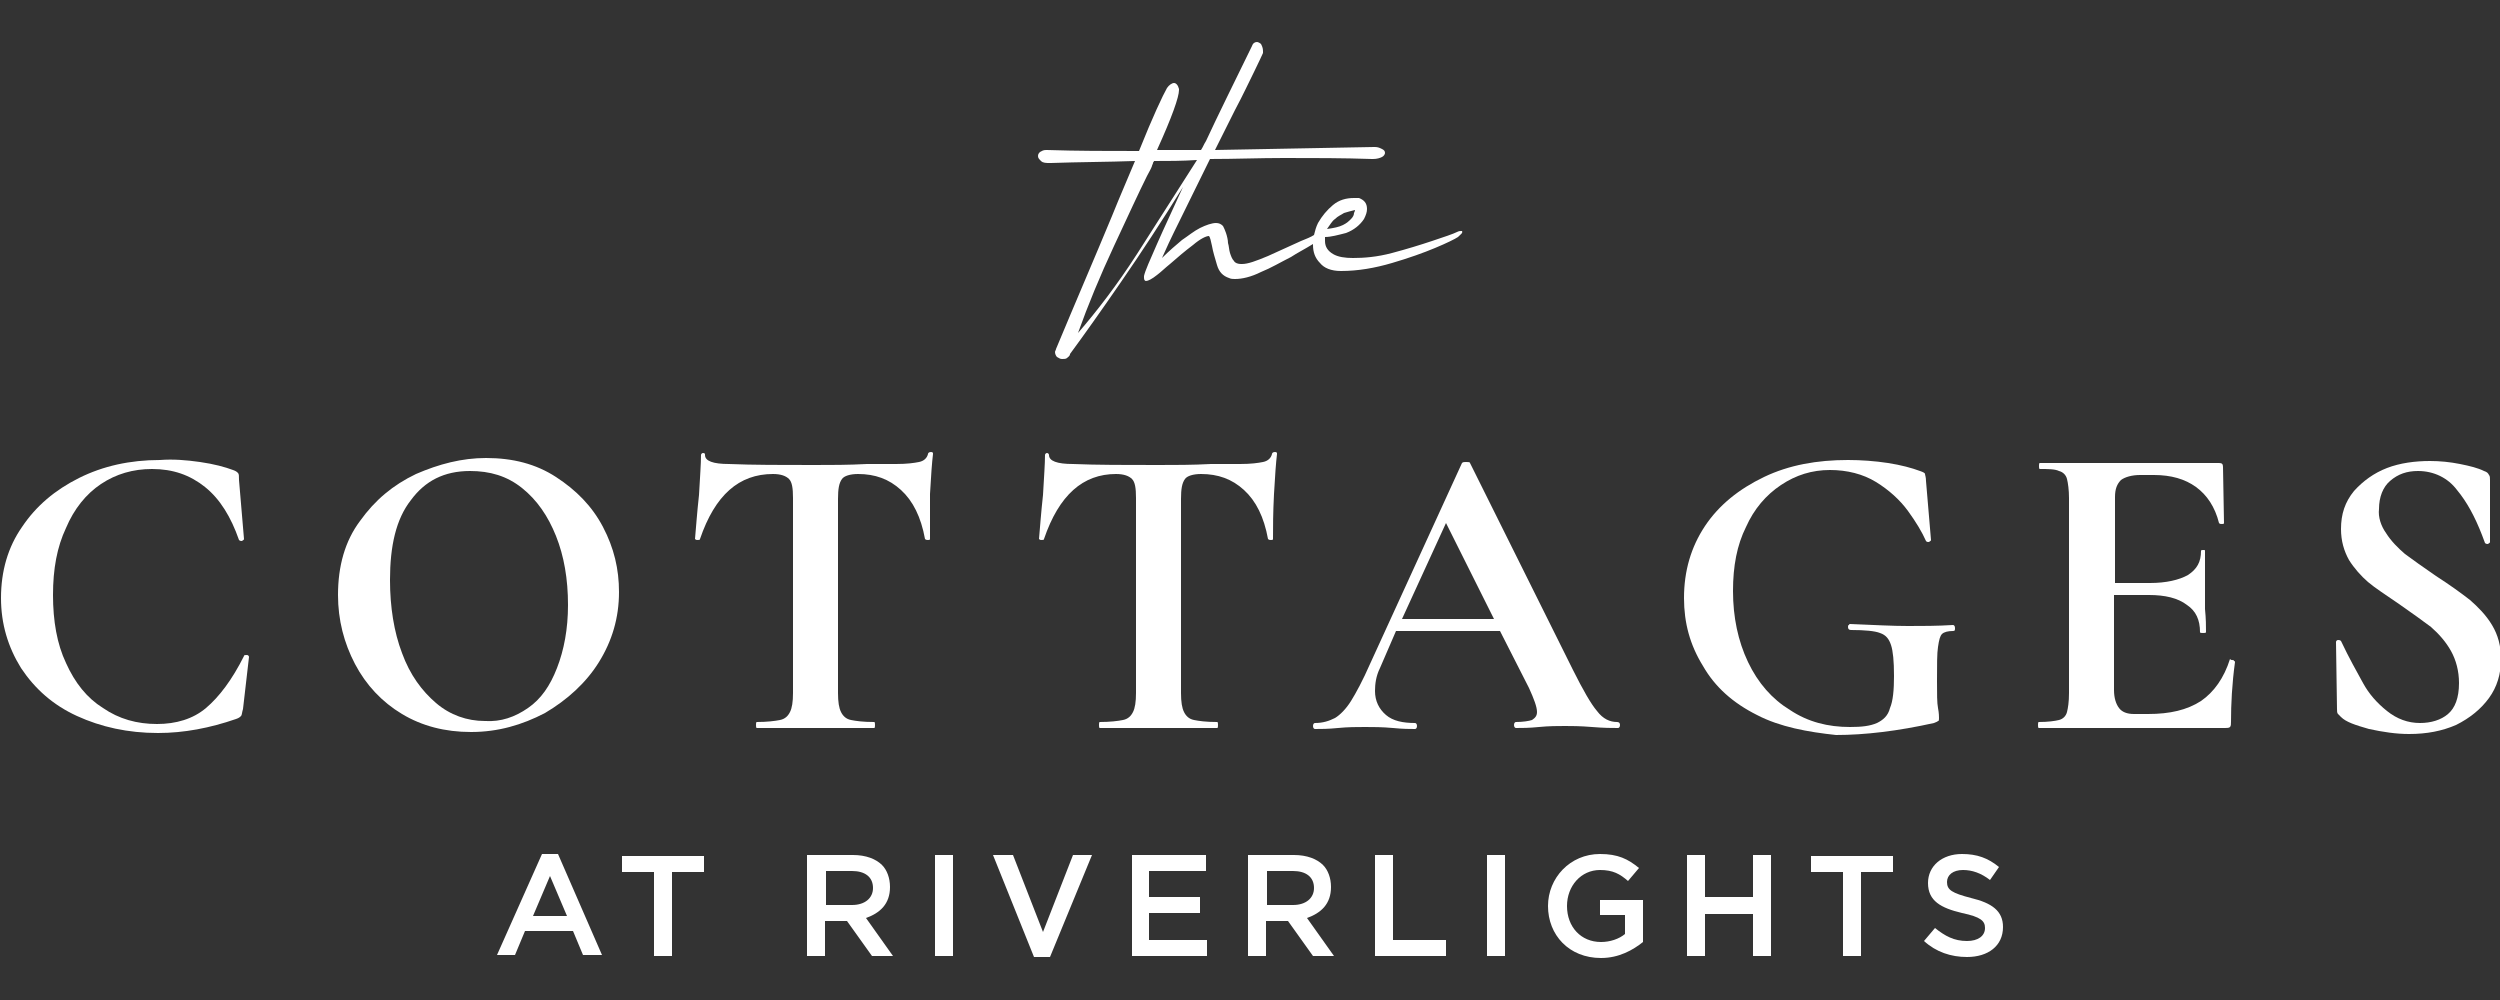
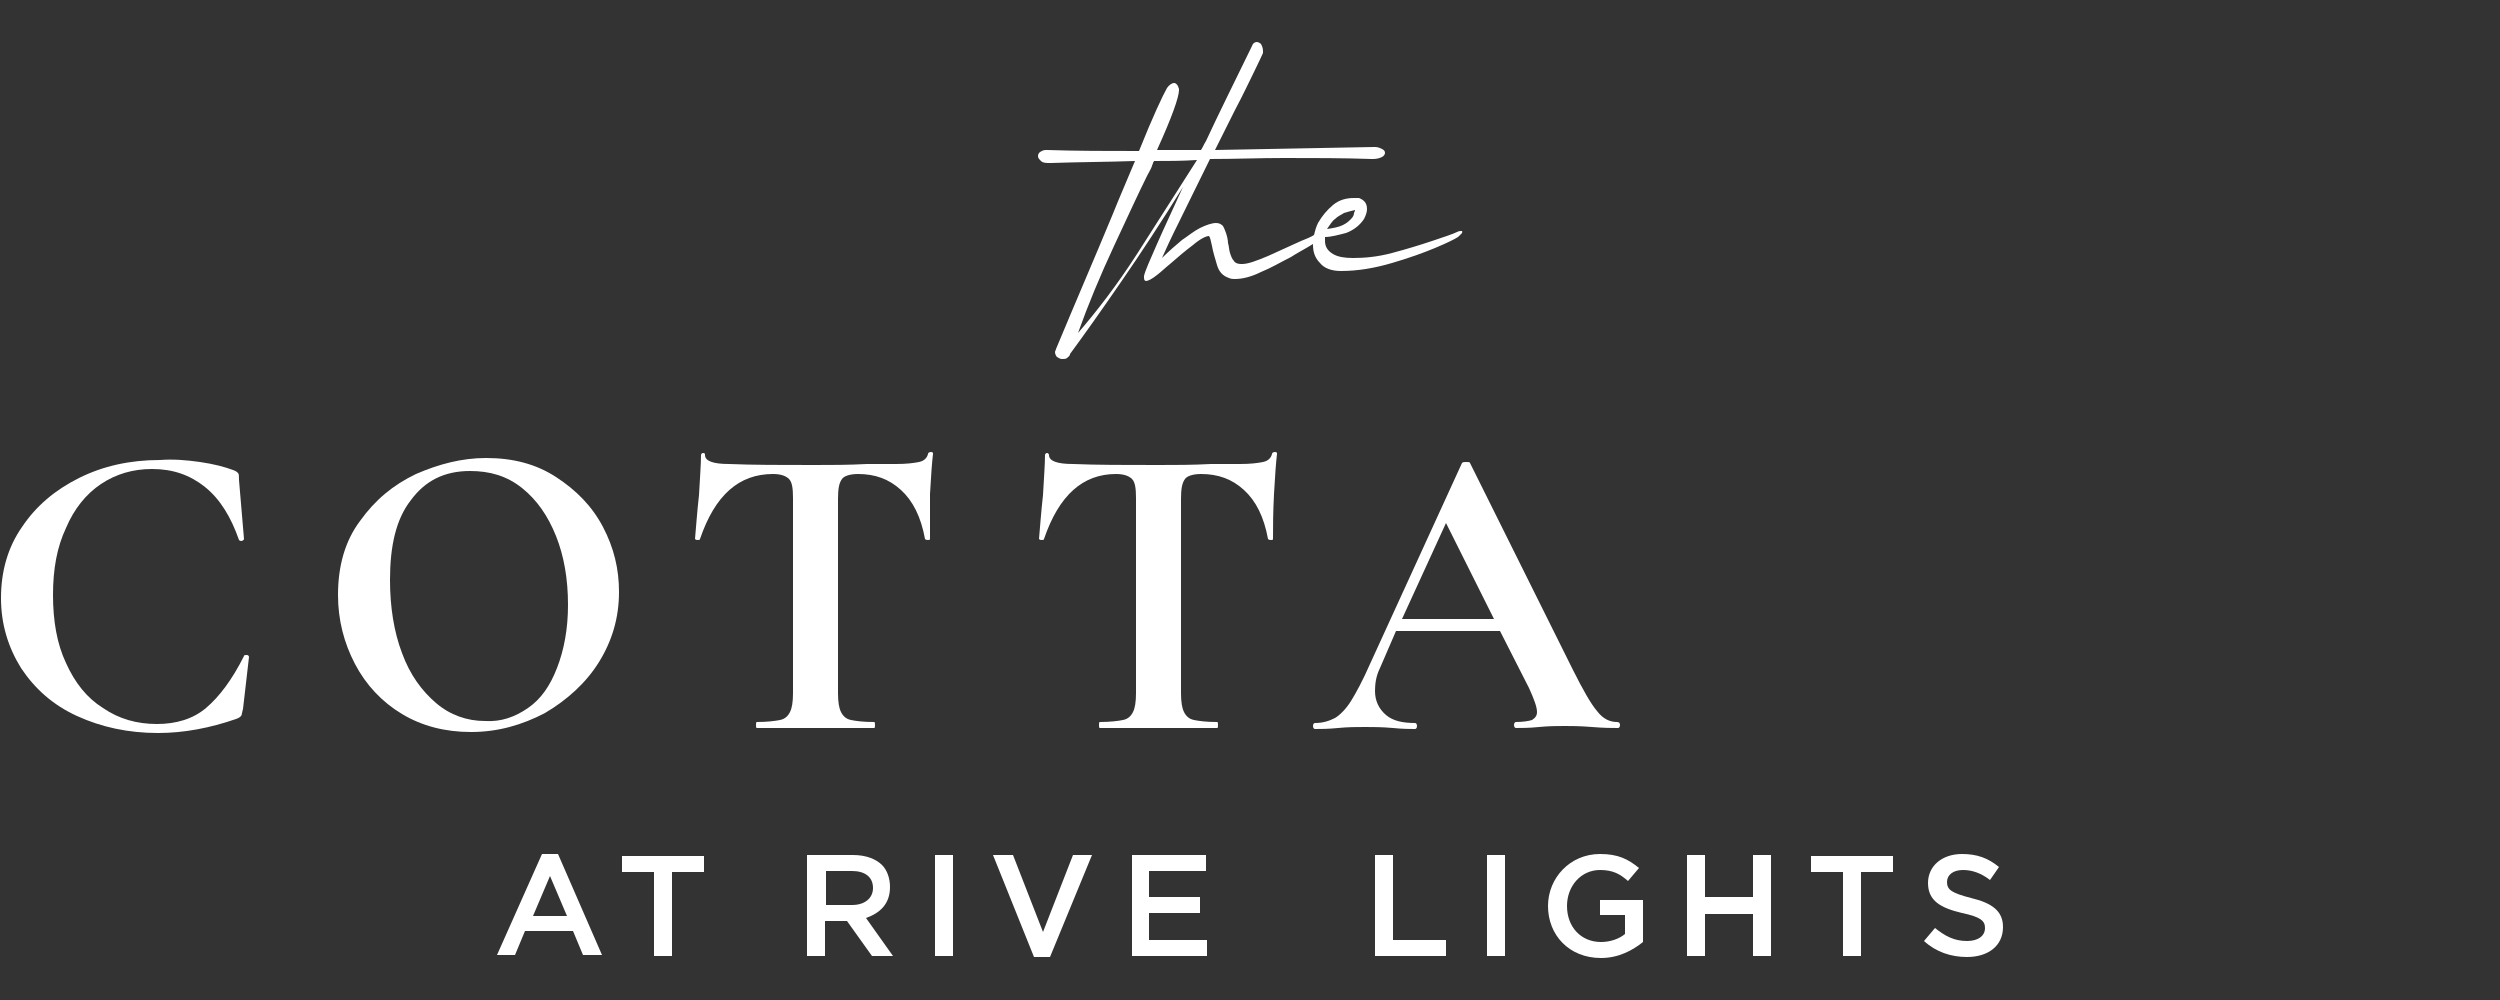
<svg xmlns="http://www.w3.org/2000/svg" id="Layer_1" x="0px" y="0px" viewBox="0 0 250 100" style="enable-background:new 0 0 250 100;" xml:space="preserve">
  <rect x="0" y="0" width="250" height="100" fill="#333333" stroke="none" />
  <style type="text/css">	.st0{fill:#FFFFFF;}</style>
  <g>
    <path class="st0" d="M20,46.2c1.4,0.2,2.5,0.5,3.3,0.8c0.3,0.1,0.4,0.2,0.5,0.3c0.1,0.1,0.1,0.3,0.1,0.7l0.5,5.9  c0,0.1-0.1,0.1-0.2,0.2c-0.1,0-0.2,0-0.3-0.1c-0.8-2.3-1.9-4.1-3.4-5.3c-1.5-1.2-3.2-1.8-5.3-1.8c-1.9,0-3.6,0.5-5.1,1.5  s-2.7,2.5-3.5,4.4c-0.9,1.9-1.3,4.1-1.3,6.7c0,2.6,0.4,4.9,1.3,6.8c0.9,2,2.1,3.5,3.7,4.5c1.6,1.1,3.4,1.6,5.4,1.6  c1.9,0,3.6-0.5,4.9-1.6c1.3-1.1,2.6-2.8,3.8-5.2c0-0.1,0.1-0.1,0.3-0.1c0.1,0,0.2,0.1,0.2,0.2l-0.6,5.2c-0.1,0.3-0.1,0.6-0.2,0.7  c-0.1,0.1-0.2,0.2-0.5,0.3c-2.6,0.9-5.2,1.4-7.8,1.4c-3,0-5.7-0.6-8.1-1.7c-2.4-1.1-4.2-2.7-5.6-4.8c-1.3-2.1-2-4.4-2-7  c0-2.7,0.7-5.1,2.1-7.1c1.4-2.1,3.3-3.7,5.7-4.9c2.4-1.2,5.1-1.8,8.1-1.8C17.3,45.9,18.6,46,20,46.2z" />
    <path class="st0" d="M40.2,71.4c-2-1.2-3.6-2.9-4.7-5c-1.1-2.1-1.7-4.4-1.7-6.9c0-2.9,0.7-5.4,2.2-7.4c1.5-2.1,3.3-3.6,5.6-4.7  c2.3-1,4.6-1.6,7-1.6c2.7,0,5,0.6,7,1.9c2,1.3,3.6,2.9,4.7,5c1.1,2.1,1.6,4.2,1.6,6.5c0,2.6-0.7,4.9-2,7c-1.3,2.1-3.2,3.8-5.4,5.1  c-2.3,1.2-4.7,1.9-7.4,1.9C44.5,73.2,42.2,72.6,40.2,71.4z M52.8,70.8c1.3-0.9,2.2-2.2,2.9-4c0.7-1.8,1.1-3.9,1.1-6.3  c0-2.6-0.4-4.9-1.2-6.9c-0.8-2-1.9-3.6-3.4-4.8c-1.5-1.2-3.2-1.7-5.2-1.7c-2.6,0-4.5,1-5.9,2.9C39.6,51.9,39,54.6,39,58  c0,2.7,0.4,5.2,1.2,7.3c0.8,2.2,2,3.8,3.4,5c1.4,1.2,3.1,1.8,4.9,1.8C50.1,72.2,51.5,71.7,52.8,70.8z" />
    <path class="st0" d="M70,53.9c0,0.1-0.1,0.1-0.3,0.1c-0.1,0-0.2-0.1-0.2-0.1c0.1-1.1,0.2-2.6,0.4-4.4c0.1-1.8,0.2-3.1,0.2-4  c0-0.1,0.1-0.2,0.2-0.2c0.2,0,0.2,0.1,0.2,0.2c0,0.6,0.8,0.9,2.4,0.9c2.4,0.1,5.2,0.1,8.5,0.1c1.7,0,3.4,0,5.3-0.1l2.9,0  c1.1,0,1.8-0.1,2.3-0.2c0.5-0.1,0.8-0.4,0.9-0.8c0-0.1,0.1-0.2,0.3-0.2c0.2,0,0.2,0.1,0.2,0.2c-0.1,0.8-0.2,2.2-0.3,4  C93,51.2,93,52.7,93,53.9c0,0.1-0.1,0.1-0.2,0.1c-0.1,0-0.2,0-0.3-0.1c-0.4-2.2-1.2-3.8-2.4-4.9c-1.2-1.1-2.6-1.6-4.3-1.6  c-0.8,0-1.4,0.2-1.6,0.5c-0.3,0.4-0.4,1-0.4,2v19.4c0,0.9,0.1,1.5,0.3,1.9s0.5,0.7,1,0.8c0.5,0.1,1.2,0.2,2.3,0.2  c0.1,0,0.1,0.1,0.1,0.3c0,0.2,0,0.3-0.1,0.3c-1,0-1.8,0-2.4,0l-3.5,0l-3.4,0c-0.6,0-1.4,0-2.4,0c-0.1,0-0.1-0.1-0.1-0.3  c0-0.2,0-0.3,0.1-0.3c1,0,1.8-0.1,2.3-0.2c0.5-0.1,0.8-0.4,1-0.8c0.2-0.4,0.3-1,0.3-1.9V49.8c0-1-0.1-1.6-0.4-1.9s-0.8-0.5-1.6-0.5  C73.9,47.4,71.5,49.5,70,53.9z" />
    <path class="st0" d="M104.4,53.9c0,0.1-0.1,0.1-0.3,0.1c-0.1,0-0.2-0.1-0.2-0.1c0.1-1.1,0.2-2.6,0.4-4.4c0.1-1.8,0.2-3.1,0.2-4  c0-0.1,0.1-0.2,0.2-0.2s0.2,0.1,0.2,0.2c0,0.6,0.8,0.9,2.4,0.9c2.4,0.1,5.2,0.1,8.5,0.1c1.7,0,3.4,0,5.3-0.1l2.9,0  c1.1,0,1.8-0.1,2.3-0.2c0.5-0.1,0.8-0.4,0.9-0.8c0-0.1,0.1-0.2,0.3-0.2c0.2,0,0.2,0.1,0.2,0.2c-0.1,0.8-0.2,2.2-0.3,4  c-0.1,1.9-0.1,3.3-0.1,4.5c0,0.1-0.1,0.1-0.2,0.1c-0.1,0-0.2,0-0.3-0.1c-0.4-2.2-1.2-3.8-2.4-4.9c-1.2-1.1-2.6-1.6-4.3-1.6  c-0.8,0-1.4,0.2-1.6,0.5c-0.3,0.4-0.4,1-0.4,2v19.4c0,0.9,0.1,1.5,0.3,1.9c0.2,0.4,0.5,0.7,1,0.8c0.5,0.1,1.2,0.2,2.3,0.2  c0.1,0,0.1,0.1,0.1,0.3c0,0.2,0,0.3-0.1,0.3c-1,0-1.8,0-2.4,0l-3.5,0l-3.4,0c-0.6,0-1.4,0-2.4,0c-0.1,0-0.1-0.1-0.1-0.3  c0-0.2,0-0.3,0.1-0.3c1,0,1.8-0.1,2.3-0.2c0.5-0.1,0.8-0.4,1-0.8c0.2-0.4,0.3-1,0.3-1.9V49.8c0-1-0.1-1.6-0.4-1.9s-0.8-0.5-1.6-0.5  C108.3,47.4,105.9,49.5,104.4,53.9z" />
    <path class="st0" d="M162,72.5c0,0.2-0.1,0.3-0.2,0.3c-0.6,0-1.4,0-2.6-0.1c-1.2-0.1-2.1-0.1-2.7-0.1c-0.7,0-1.6,0-2.6,0.1  c-1,0.1-1.7,0.1-2.3,0.1c-0.1,0-0.2-0.1-0.2-0.3c0-0.2,0.1-0.3,0.2-0.3c0.7,0,1.3-0.1,1.6-0.2c0.3-0.2,0.5-0.4,0.5-0.8  c0-0.5-0.3-1.3-0.8-2.4l-2.9-5.7h-10.4l-1.6,3.7c-0.4,0.8-0.5,1.6-0.5,2.3c0,1,0.4,1.8,1.1,2.4c0.7,0.6,1.7,0.8,2.9,0.8  c0.1,0,0.2,0.1,0.2,0.3c0,0.2-0.1,0.3-0.2,0.3c-0.5,0-1.2,0-2.2-0.1c-1.1-0.1-2-0.1-2.8-0.1c-0.8,0-1.7,0-2.7,0.1  c-1,0.1-1.7,0.1-2.3,0.1c-0.1,0-0.2-0.1-0.2-0.3c0-0.2,0.1-0.3,0.2-0.3c0.8,0,1.4-0.2,2-0.5c0.5-0.3,1.1-0.9,1.6-1.7  c0.5-0.8,1.2-2.1,1.9-3.7l9.2-20.1c0.1-0.1,0.2-0.1,0.4-0.1c0.2,0,0.4,0,0.4,0.1L157.3,67c1,2,1.8,3.4,2.4,4.1  c0.6,0.8,1.3,1.1,2,1.1C161.9,72.2,162,72.3,162,72.5z M140.2,61.9h9.2l-4.8-9.6L140.2,61.9z" />
-     <path class="st0" d="M175.7,71.5c-2.4-1.2-4.2-2.8-5.4-4.9c-1.3-2.1-1.9-4.3-1.9-6.8c0-2.7,0.7-5.1,2.1-7.2  c1.4-2.1,3.4-3.7,5.9-4.9c2.5-1.2,5.3-1.7,8.4-1.7c1.3,0,2.7,0.1,4,0.3s2.4,0.5,3.2,0.8c0.3,0.1,0.5,0.2,0.5,0.3  c0,0.1,0.1,0.3,0.1,0.7l0.5,5.9c0,0.1-0.1,0.1-0.2,0.2c-0.2,0-0.2,0-0.3-0.1c-0.4-0.9-1-1.9-1.8-3c-0.8-1.1-1.9-2.1-3.2-2.9  c-1.3-0.8-2.9-1.2-4.6-1.2c-1.8,0-3.4,0.5-4.9,1.5c-1.5,1-2.7,2.4-3.5,4.2c-0.9,1.8-1.3,3.9-1.3,6.4c0,2.6,0.5,5,1.5,7.1  c1,2.1,2.4,3.7,4.2,4.8c1.8,1.2,3.8,1.7,6,1.7c1.2,0,2-0.1,2.7-0.4c0.6-0.3,1.1-0.7,1.3-1.5c0.3-0.7,0.4-1.8,0.4-3.2  c0-1.5-0.1-2.5-0.3-3.1c-0.2-0.6-0.5-1-1.1-1.2c-0.5-0.2-1.5-0.3-2.9-0.3c-0.2,0-0.3-0.1-0.3-0.3c0-0.1,0-0.2,0.1-0.2  c0-0.1,0.1-0.1,0.1-0.1c2.4,0.1,4.3,0.2,5.8,0.2c1.4,0,2.9,0,4.5-0.1c0.1,0,0.2,0.1,0.2,0.3c0,0.2,0,0.3-0.2,0.3  c-0.5,0-0.9,0.1-1.1,0.3s-0.3,0.6-0.4,1.3c-0.1,0.6-0.1,1.8-0.1,3.4c0,1.3,0,2.2,0.1,2.7c0.1,0.5,0.1,0.9,0.1,1  c0,0.2,0,0.3-0.1,0.3c-0.1,0.1-0.2,0.1-0.4,0.2c-3.6,0.8-6.9,1.2-9.8,1.2C180.8,73.2,178,72.7,175.7,71.5z" />
-     <path class="st0" d="M223.2,66c0.1,0,0.2,0,0.2,0.1c0.1,0,0.1,0.1,0.1,0.1c-0.3,2.2-0.4,4.2-0.4,6c0,0.2,0,0.4-0.1,0.5  c-0.1,0.1-0.3,0.1-0.5,0.1h-18.6c-0.1,0-0.1-0.1-0.1-0.3c0-0.2,0-0.3,0.1-0.3c0.9,0,1.6-0.1,2-0.2c0.4-0.1,0.7-0.4,0.8-0.8  c0.1-0.4,0.2-1,0.2-1.9V49.8c0-0.8-0.1-1.5-0.2-1.9c-0.1-0.4-0.4-0.7-0.8-0.8c-0.4-0.2-1.1-0.2-1.9-0.2c-0.1,0-0.1-0.1-0.1-0.3  c0-0.2,0-0.3,0.1-0.3h17.9c0.3,0,0.4,0.1,0.4,0.4l0.1,5.6c0,0.1-0.1,0.1-0.2,0.1c-0.2,0-0.2,0-0.3-0.1c-0.4-1.6-1.2-2.8-2.3-3.6  c-1.1-0.8-2.5-1.2-4.2-1.2H214c-0.8,0-1.5,0.2-1.9,0.5c-0.4,0.4-0.6,0.9-0.6,1.7v8.6h3.5c1.6,0,2.9-0.3,3.8-0.8  c0.9-0.6,1.3-1.3,1.3-2.4c0-0.1,0.1-0.1,0.2-0.1c0.2,0,0.2,0,0.2,0.1l0,3.8l0,2c0.1,1,0.1,1.7,0.1,2.3c0,0.1-0.1,0.1-0.3,0.1  c-0.2,0-0.3,0-0.3-0.1c0-1.2-0.4-2.1-1.3-2.7c-0.9-0.7-2.2-1-3.8-1h-3.5v9.5c0,0.8,0.2,1.4,0.5,1.8c0.3,0.4,0.8,0.6,1.5,0.6h1.4  c2.2,0,3.9-0.4,5.3-1.3c1.3-0.9,2.3-2.3,2.9-4.2C223.1,66,223.1,66,223.2,66z" />
-     <path class="st0" d="M238.6,53.3c0.5,0.8,1.2,1.5,1.9,2.1c0.8,0.6,1.8,1.3,3.1,2.2c1.4,0.9,2.5,1.7,3.4,2.4  c0.8,0.7,1.6,1.5,2.2,2.5c0.6,1,0.9,2.1,0.9,3.4c0,1.5-0.4,2.8-1.2,3.9c-0.8,1.1-1.9,2-3.3,2.7c-1.4,0.6-2.9,0.9-4.7,0.9  c-1.3,0-2.6-0.2-4-0.5c-1.4-0.4-2.3-0.7-2.8-1.2c-0.1-0.1-0.2-0.2-0.3-0.3c-0.1-0.1-0.1-0.3-0.1-0.5l-0.1-6.7v0  c0-0.1,0.1-0.2,0.2-0.2c0.1,0,0.2,0,0.3,0.1c0.8,1.7,1.6,3.1,2.2,4.2c0.6,1.1,1.4,2,2.4,2.8c1,0.8,2.1,1.2,3.3,1.2  c1.1,0,2.1-0.3,2.8-0.9c0.7-0.6,1.1-1.6,1.1-3.1c0-1.2-0.3-2.3-0.8-3.2c-0.5-0.9-1.2-1.7-2-2.4c-0.8-0.6-1.9-1.4-3.2-2.3  c-1.3-0.9-2.4-1.6-3.1-2.2c-0.7-0.6-1.4-1.4-1.9-2.2c-0.5-0.9-0.8-1.9-0.8-3.1c0-1.5,0.4-2.7,1.3-3.8c0.9-1,2-1.8,3.3-2.3  c1.3-0.5,2.8-0.7,4.3-0.7c1,0,2,0.1,3,0.3c1,0.2,1.8,0.4,2.4,0.7c0.3,0.1,0.4,0.2,0.5,0.4c0.1,0.1,0.1,0.3,0.1,0.5v6.2  c0,0.1-0.1,0.1-0.2,0.2c-0.1,0-0.2,0-0.3-0.1l-0.3-0.8c-0.7-1.8-1.5-3.3-2.5-4.5c-0.9-1.2-2.3-1.9-3.9-1.9c-1.1,0-2,0.3-2.8,1  c-0.7,0.6-1.1,1.6-1.1,2.8C237.8,51.7,238.1,52.6,238.6,53.3z" />
  </g>
  <path class="st0" d="M146.2,23.1c0,0-0.1,0-0.1,0c-0.1,0-0.2,0-0.4,0.1c-0.4,0.2-1.3,0.5-2.5,0.9c-1.2,0.4-2.5,0.8-4,1.2 c-1.5,0.4-2.8,0.5-3.9,0.5c-0.8,0-1.5-0.1-2-0.4c-0.5-0.3-0.8-0.7-0.8-1.3c0-0.1,0-0.2,0-0.4c0.6,0,1.3-0.2,2.1-0.4 c0.8-0.3,1.4-0.8,1.8-1.4c0.2-0.4,0.3-0.7,0.3-1c0-0.6-0.3-0.9-0.8-1.1c-0.2,0-0.3,0-0.5,0c-0.8,0-1.5,0.2-2.1,0.7 c-0.6,0.5-1.1,1.1-1.5,1.8c-0.2,0.4-0.3,0.8-0.4,1.2c-0.3,0.2-0.8,0.4-1.3,0.6c-1.1,0.5-2.2,1-3.3,1.5c-1.2,0.5-2,0.8-2.6,0.8h-0.1 c-0.3,0-0.6-0.1-0.7-0.3c-0.2-0.2-0.3-0.5-0.4-0.8c-0.1-0.3-0.1-0.7-0.2-1c0-0.3-0.1-0.7-0.2-1c-0.1-0.3-0.2-0.5-0.3-0.7 c-0.2-0.2-0.4-0.3-0.7-0.3c-0.4,0-1,0.2-1.6,0.5s-1.2,0.8-1.8,1.2c-0.6,0.5-1.3,1.1-2,1.8c0.3-0.7,0.9-2,1.8-3.8s1.9-3.9,3-6.1 c2.5,0,4.9-0.1,7.4-0.1c3,0,5.9,0,8.8,0.1h0.1c0.4,0,0.7-0.1,0.9-0.2c0.2-0.1,0.3-0.3,0.3-0.4c0-0.2-0.1-0.3-0.3-0.4 c-0.2-0.1-0.4-0.2-0.7-0.2h-0.1c-5.4,0.1-10.7,0.2-15.9,0.3c0.7-1.4,1.4-2.8,2-4c0.8-1.5,1.4-2.8,1.9-3.8c0.5-1,0.8-1.7,0.9-1.9V5.1 c0-0.3-0.1-0.5-0.2-0.7c-0.1-0.1-0.3-0.2-0.4-0.2h0c-0.2,0-0.4,0.1-0.5,0.4c-1.8,3.7-3.4,6.9-4.6,9.5c-0.2,0.3-0.3,0.6-0.5,0.9 c-0.7,0-1.5,0-2.2,0c-0.7,0-1.5,0-2.2,0c1.5-3.3,2.2-5.3,2.2-6V8.9c-0.1-0.4-0.3-0.6-0.5-0.6c-0.2,0-0.5,0.2-0.7,0.5 c-0.4,0.7-1.4,2.8-2.8,6.3c-3.1,0-6.2,0-9.2-0.1h-0.1c-0.3,0-0.4,0.1-0.6,0.2c-0.1,0.1-0.2,0.2-0.2,0.4c0,0.2,0.1,0.3,0.3,0.5 c0.2,0.2,0.5,0.2,0.9,0.2h0.1c2.8-0.1,5.6-0.1,8.4-0.2c-0.7,1.7-1.5,3.5-2.3,5.5c-1.7,4.1-3.6,8.5-5.6,13.3c0,0.1-0.1,0.2-0.1,0.3 c0,0.2,0.1,0.4,0.2,0.5c0.2,0.1,0.3,0.2,0.5,0.2c0.2,0,0.4,0,0.5-0.1s0.3-0.2,0.3-0.4c1.4-1.9,3.1-4.3,5.1-7.2 c2-2.9,4.1-6.1,6.2-9.5c-1,2.2-1.9,4.1-2.6,5.7c-0.7,1.6-1.2,2.7-1.3,3.2c0,0.1,0,0.2,0,0.2c0,0.2,0.1,0.3,0.2,0.3 c0.2,0,0.6-0.2,1.1-0.6c0.4-0.3,0.8-0.7,1.3-1.1c0.8-0.7,1.5-1.3,2.3-1.9c0.7-0.6,1.3-0.9,1.6-0.9h0c0.1,0.1,0.2,0.5,0.3,1 c0.1,0.6,0.3,1.2,0.5,1.9c0.2,0.7,0.6,1.1,1.2,1.3c0.2,0.1,0.4,0.1,0.6,0.1c0.7,0,1.6-0.2,2.6-0.7c1-0.4,2-1,3-1.5 c0.6-0.4,1.4-0.8,2.2-1.3c0,0,0,0.1,0,0.1c0,0.7,0.2,1.3,0.7,1.8c0.4,0.5,1.1,0.8,2.1,0.8c1.7,0,3.4-0.3,5.1-0.8 c1.7-0.5,3.1-1,4.3-1.5c1.2-0.5,2-0.9,2.3-1.1C146.1,23.4,146.3,23.3,146.2,23.1C146.3,23.1,146.2,23.1,146.2,23.1z M113.7,25.4 c-2,3.1-4,5.7-5.9,7.9c1-2.8,2.2-5.7,3.6-8.7c1.4-3,2.5-5.4,3.3-7c0.2-0.4,0.4-0.7,0.5-1c0-0.1,0.1-0.2,0.1-0.3 c0-0.1,0.1-0.1,0.1-0.2c1.4,0,2.8,0,4.3-0.1C117.7,19.1,115.7,22.3,113.7,25.4z M133.5,21.9c0.3-0.3,0.6-0.4,0.9-0.6 c0.3-0.1,0.7-0.2,1.1-0.3v0c0,0,0,0.1-0.1,0.3c0,0.2-0.1,0.4-0.3,0.6c-0.2,0.2-0.4,0.4-0.8,0.6c-0.4,0.2-0.9,0.3-1.6,0.4 C133,22.5,133.2,22.1,133.5,21.9z" />
  <g>
    <path class="st0" d="M54.2,85.4h1.6l4.4,10.1h-1.9l-1-2.4h-4.8l-1,2.4h-1.8L54.2,85.4z M56.7,91.6l-1.7-4l-1.7,4H56.7z" />
    <path class="st0" d="M65.4,87.2h-3.2v-1.6h8.2v1.6h-3.2v8.4h-1.8V87.2z" />
    <path class="st0" d="M80.8,85.5h4.5c1.3,0,2.3,0.4,2.9,1c0.5,0.5,0.8,1.3,0.8,2.2v0c0,1.7-1,2.6-2.4,3.1l2.7,3.8h-2.1l-2.5-3.5  h-2.2v3.5h-1.8V85.5z M85.2,90.5c1.3,0,2.1-0.7,2.1-1.7v0c0-1.1-0.8-1.7-2.1-1.7h-2.6v3.4H85.2z" />
    <path class="st0" d="M93.5,85.5h1.8v10.1h-1.8V85.5z" />
    <path class="st0" d="M99.3,85.5h2l3,7.7l3-7.7h1.9L105,95.7h-1.6L99.3,85.5z" />
    <path class="st0" d="M113.1,85.5h7.5v1.6h-5.7v2.6h5.1v1.6h-5.1V94h5.8v1.6h-7.5V85.5z" />
-     <path class="st0" d="M124.9,85.5h4.5c1.3,0,2.3,0.4,2.9,1c0.5,0.5,0.8,1.3,0.8,2.2v0c0,1.7-1,2.6-2.4,3.1l2.7,3.8h-2.1l-2.5-3.5  h-2.2v3.5h-1.8V85.5z M129.3,90.5c1.3,0,2.1-0.7,2.1-1.7v0c0-1.1-0.8-1.7-2.1-1.7h-2.6v3.4H129.3z" />
    <path class="st0" d="M137.5,85.5h1.8V94h5.3v1.6h-7.1V85.5z" />
    <path class="st0" d="M148.7,85.5h1.8v10.1h-1.8V85.5z" />
    <path class="st0" d="M154.8,90.6L154.8,90.6c0-2.8,2.2-5.2,5.2-5.2c1.8,0,2.8,0.5,3.9,1.4l-1.1,1.3c-0.8-0.7-1.5-1.1-2.8-1.1  c-1.9,0-3.3,1.6-3.3,3.6v0c0,2.1,1.4,3.6,3.4,3.6c0.9,0,1.8-0.3,2.4-0.8v-1.9H160V90h4.3v4.2c-1,0.8-2.4,1.6-4.2,1.6  C156.9,95.8,154.8,93.5,154.8,90.6z" />
    <path class="st0" d="M168.7,85.5h1.8v4.2h4.8v-4.2h1.8v10.1h-1.8v-4.2h-4.8v4.2h-1.8V85.5z" />
    <path class="st0" d="M184.3,87.2h-3.2v-1.6h8.2v1.6h-3.2v8.4h-1.8V87.2z" />
    <path class="st0" d="M192.4,94.1l1.1-1.3c1,0.8,1.9,1.3,3.2,1.3c1.1,0,1.8-0.5,1.8-1.3v0c0-0.7-0.4-1.1-2.3-1.5  c-2.1-0.5-3.4-1.2-3.4-3v0c0-1.7,1.4-2.9,3.4-2.9c1.5,0,2.6,0.4,3.7,1.3L199,88c-0.9-0.7-1.8-1-2.7-1c-1,0-1.6,0.5-1.6,1.2v0  c0,0.8,0.5,1.1,2.4,1.6c2.1,0.5,3.2,1.3,3.2,2.9v0c0,1.9-1.5,3-3.6,3C195.1,95.7,193.6,95.2,192.4,94.1z" />
  </g>
</svg>